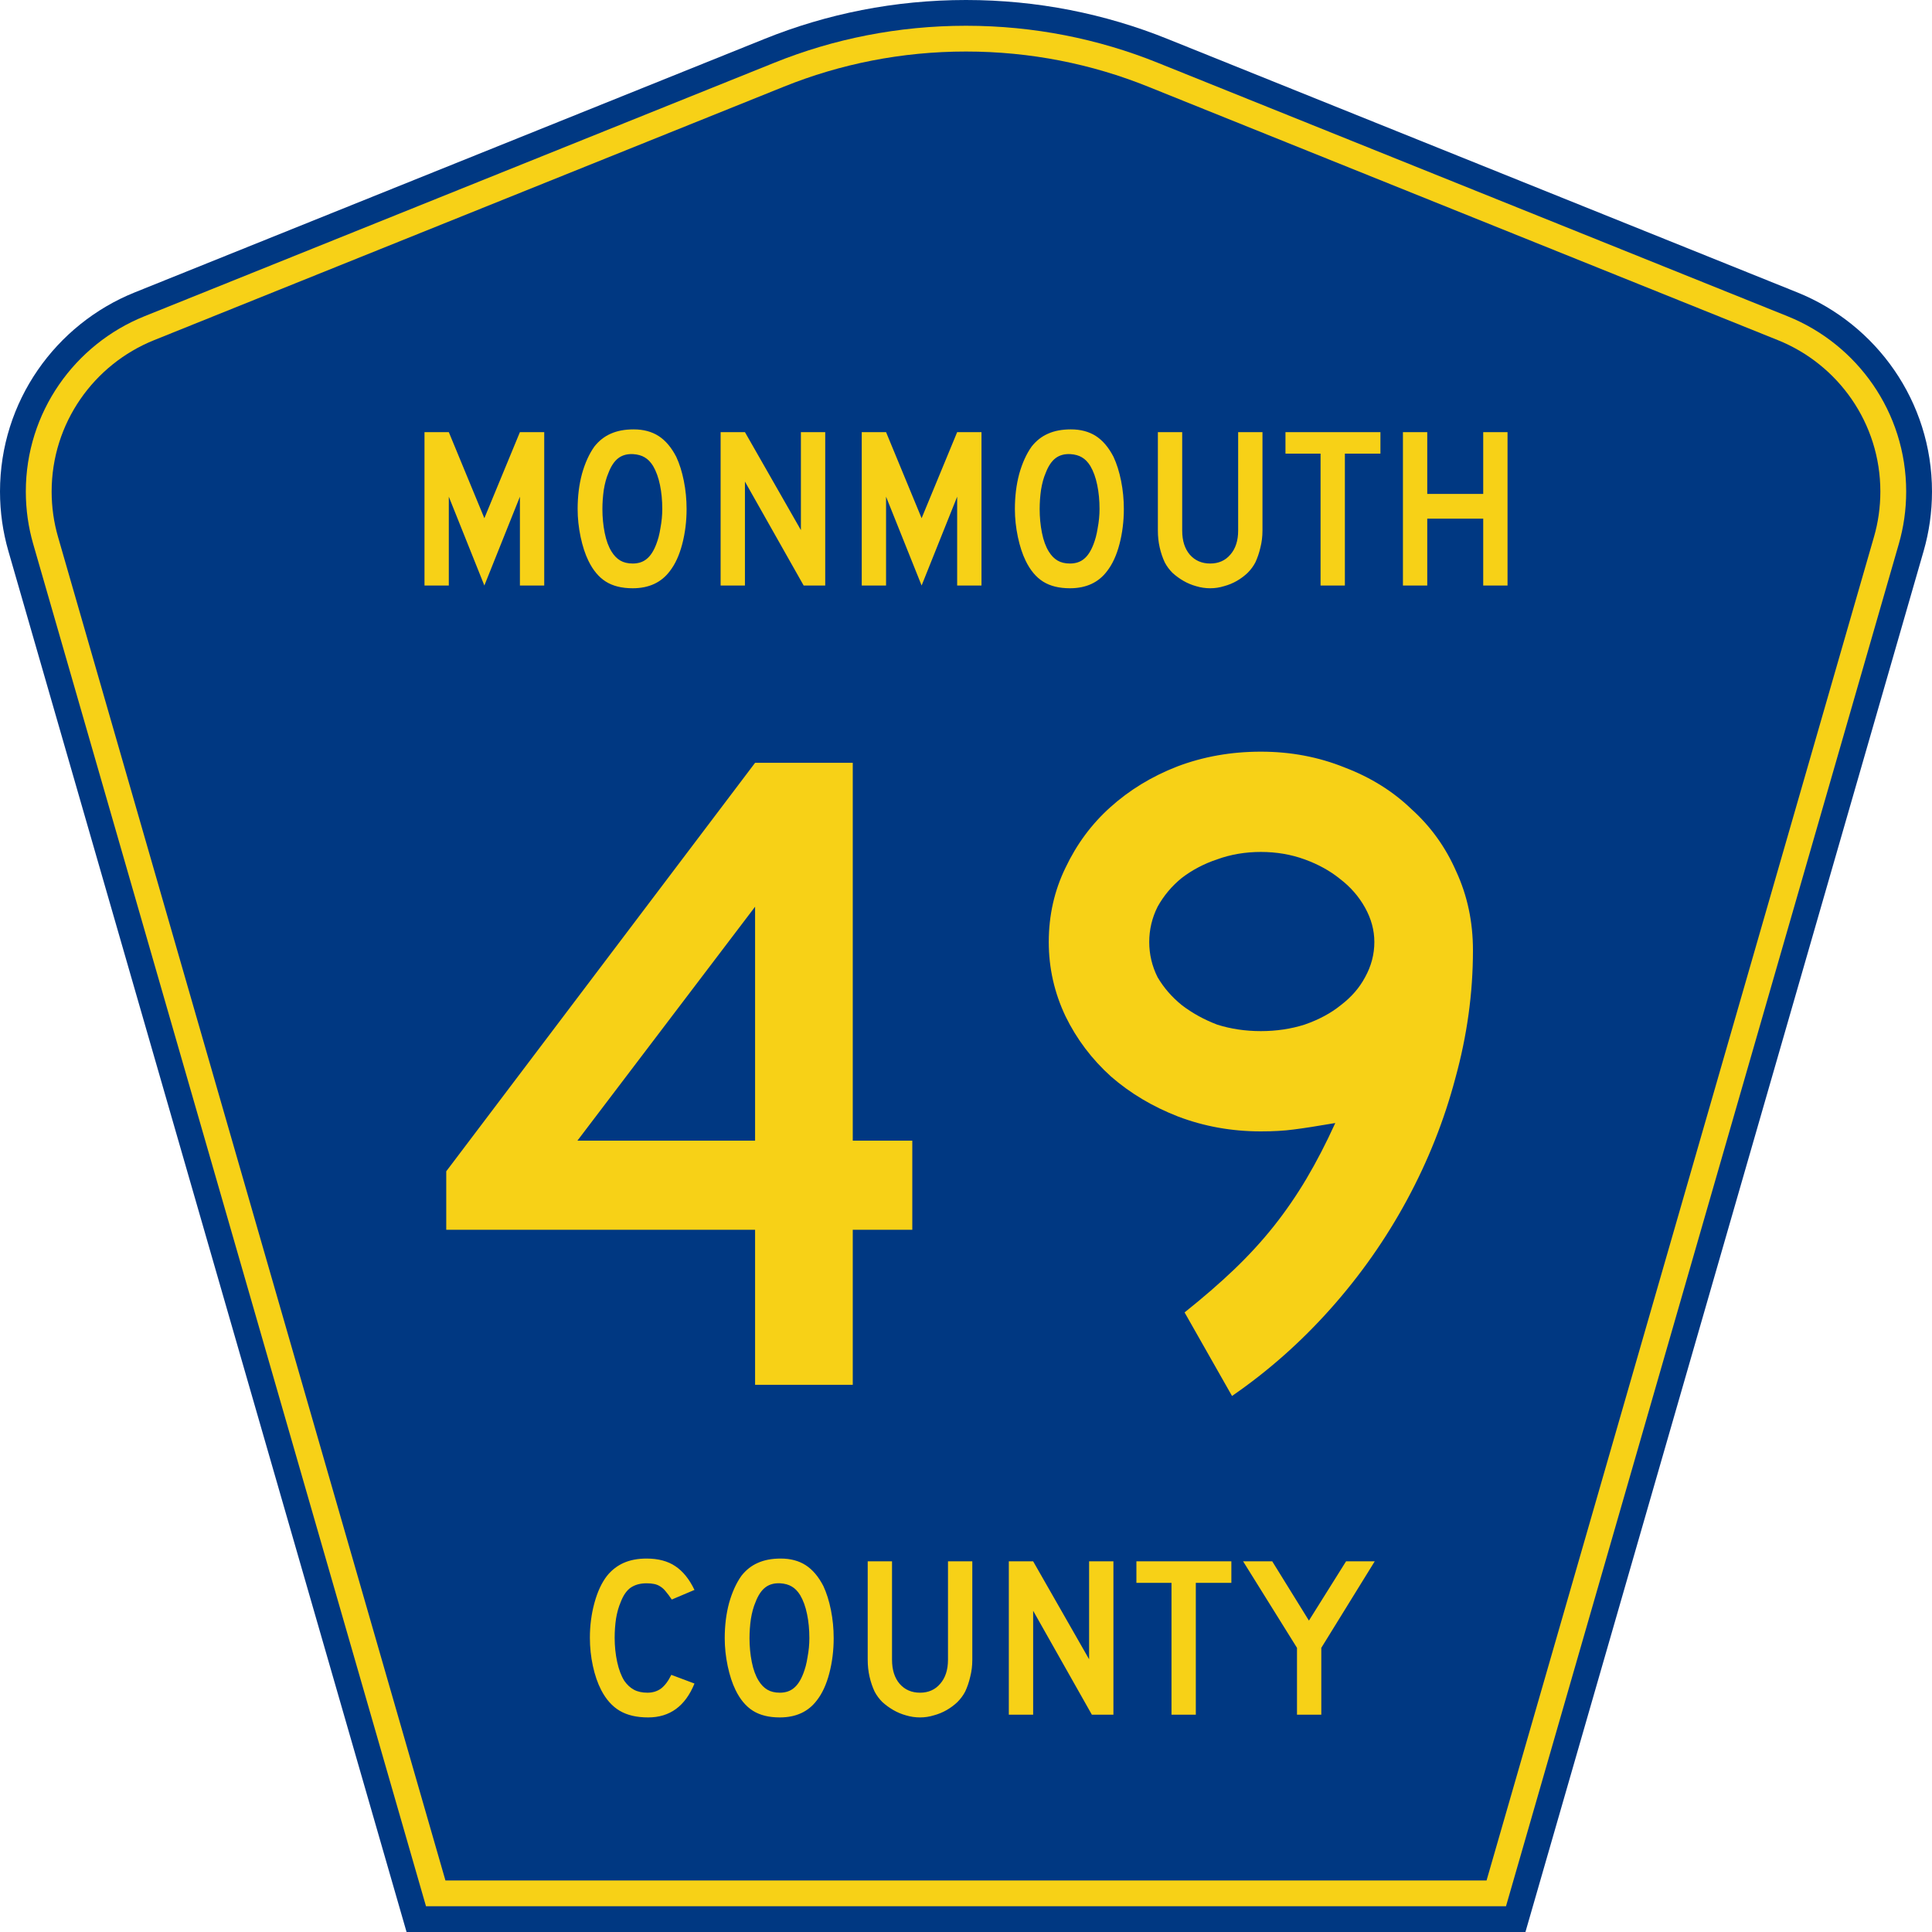
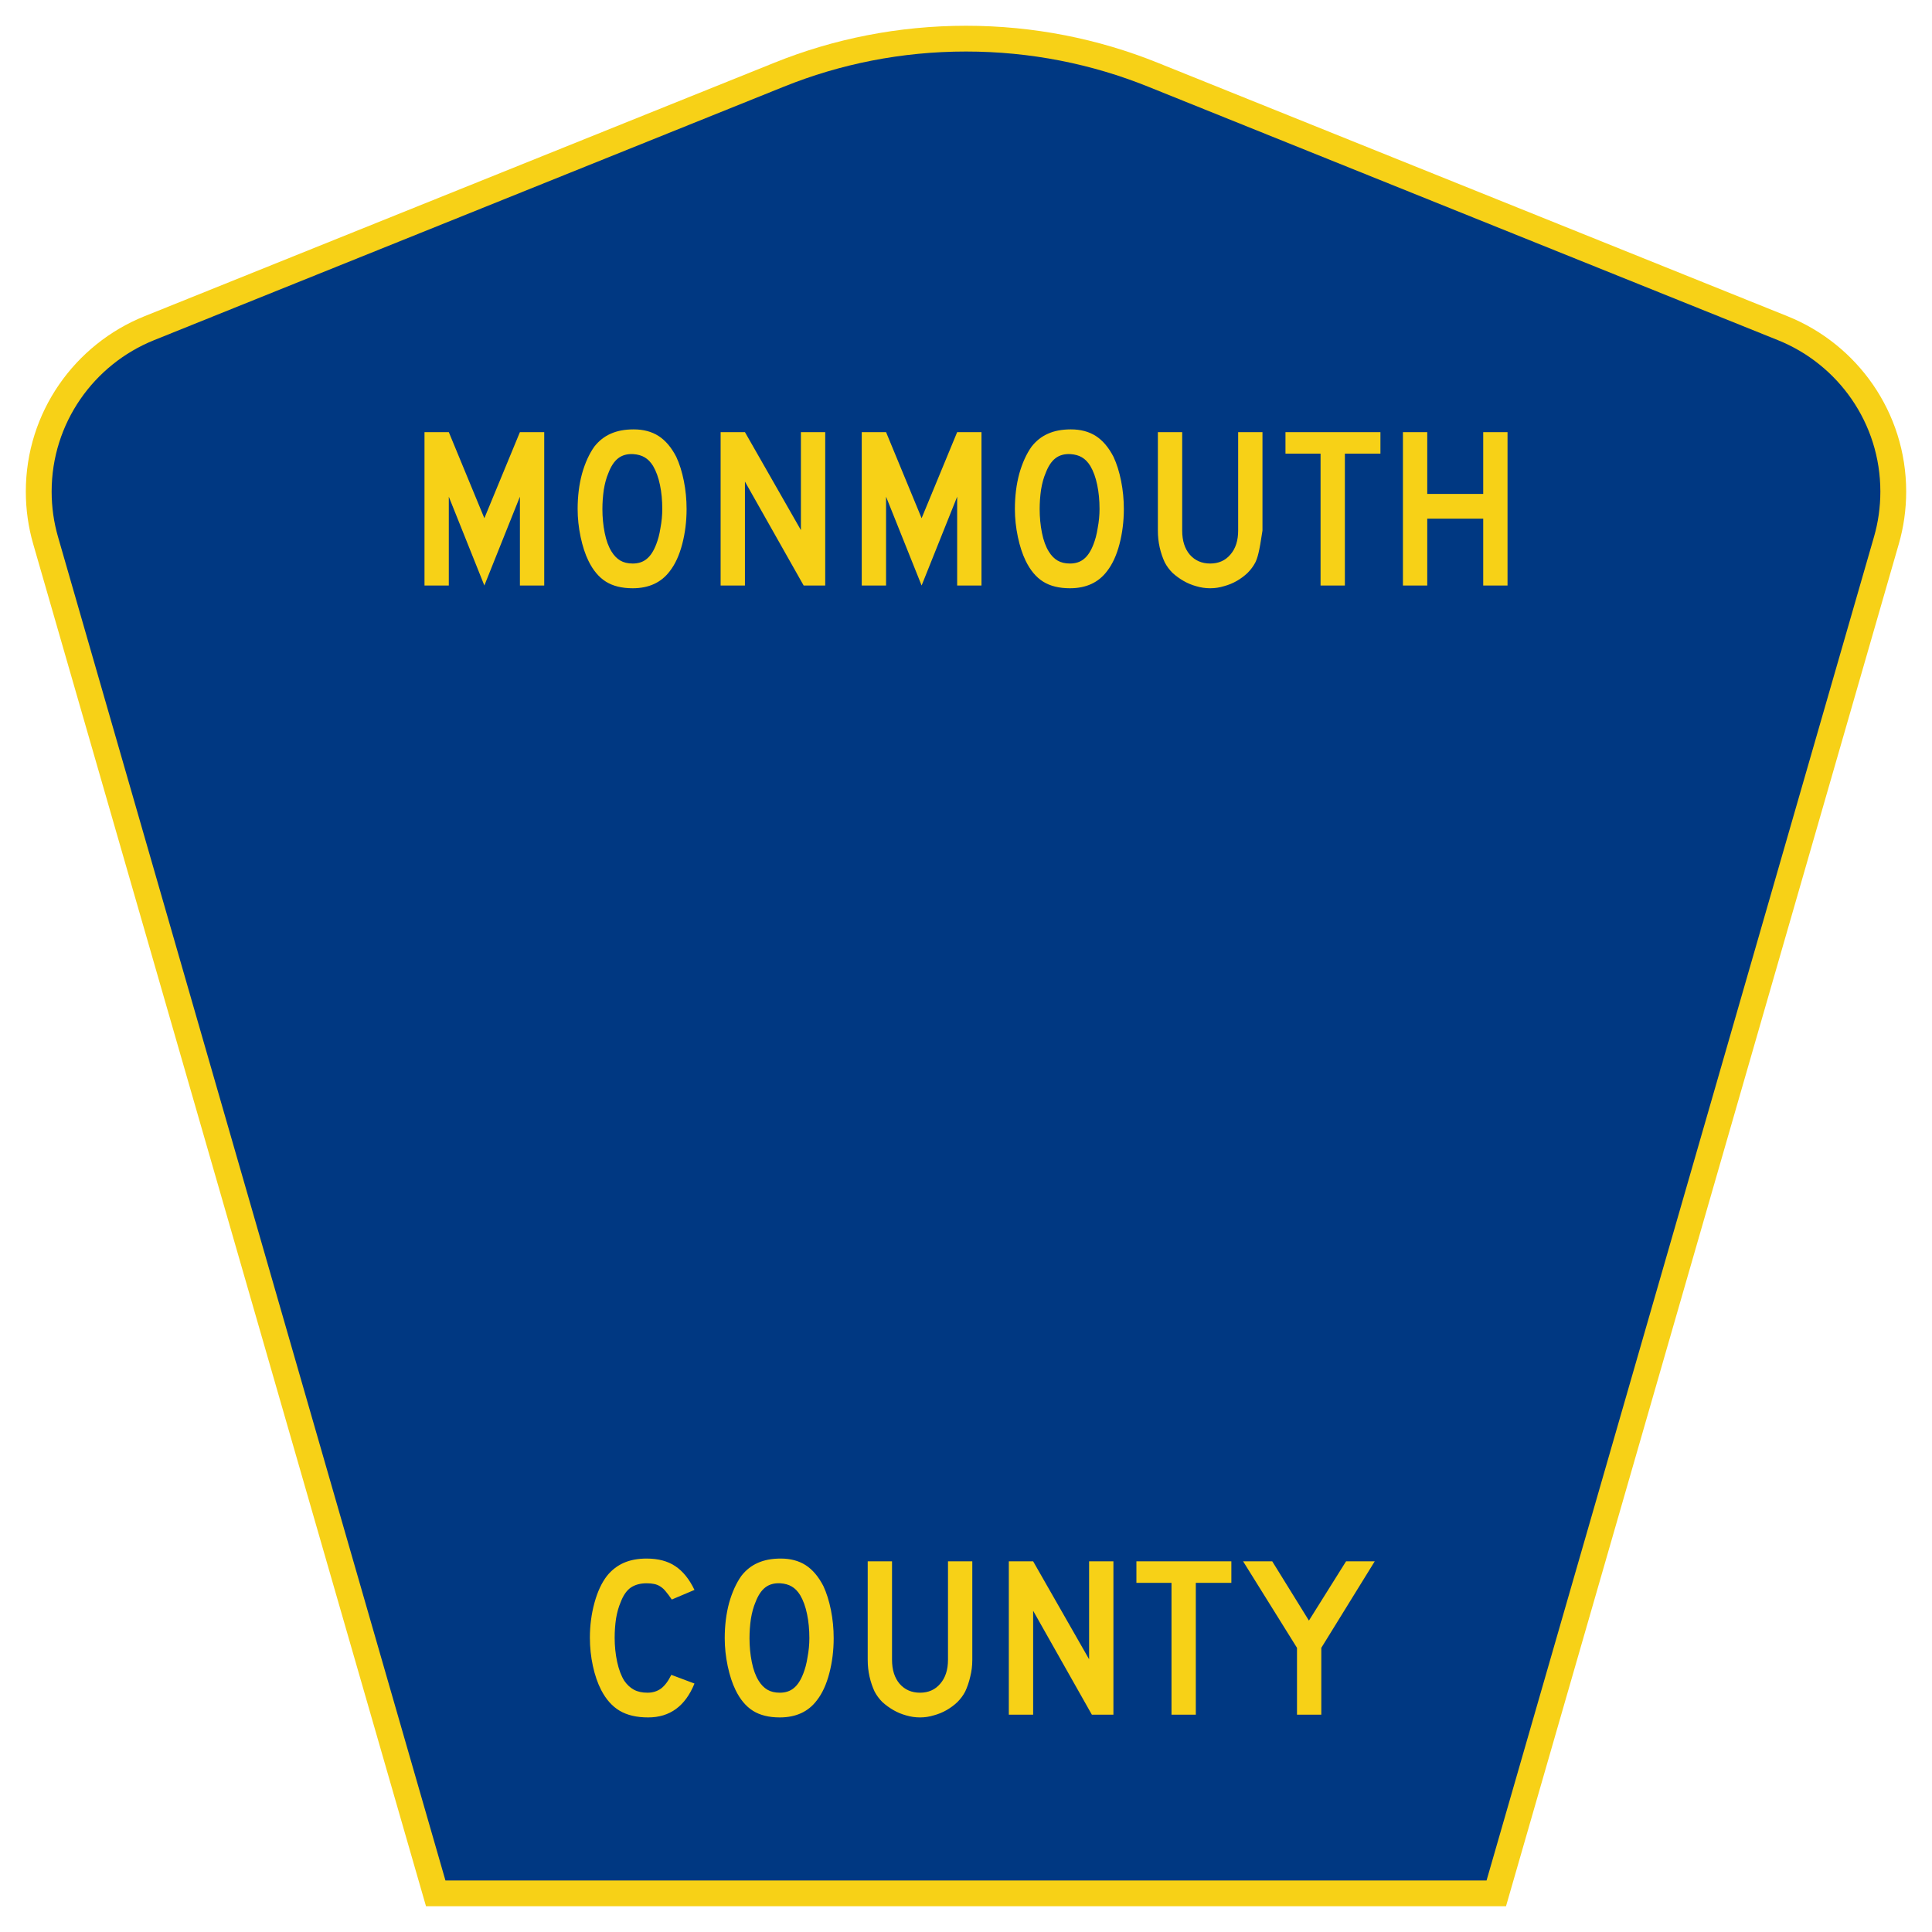
<svg xmlns="http://www.w3.org/2000/svg" xmlns:ns1="http://inkscape.sourceforge.net/DTD/sodipodi-0.dtd" xmlns:ns2="http://www.inkscape.org/namespaces/inkscape" version="1.0" id="Layer_1" width="450" height="450" viewBox="0 0 448.949 450" overflow="visible" enable-background="new 0 0 448.949 450" xml:space="preserve" ns1:version="0.32" ns2:version="0.43" ns1:docname="Monmouth County Route 49 NJ.svg" ns1:docbase="C:\Documents and Settings\Alexander Bito\My Documents\Wikipedia Highways\County Shields\County Shields 5">
  <defs id="defs52" />
  <ns1:namedview ns2:window-height="778" ns2:window-width="1280" ns2:pageshadow="2" ns2:pageopacity="0.0" borderopacity="1.0" bordercolor="#666666" pagecolor="#ffffff" id="base" ns2:zoom="1.78" ns2:cx="224.47485" ns2:cy="225" ns2:window-x="-4" ns2:window-y="-4" ns2:current-layer="Layer_1" />
  <g id="g3">
-     <path clip-rule="evenodd" d="M 94.17,450 L 1.421,128.337 C 0.154,123.941 -0.525,119.296 -0.525,114.494 C -0.525,93.492 12.453,75.515 30.845,68.109 L 177.585,9.048 C 192.068,3.213 207.895,0 224.475,0 C 241.053,0 256.88,3.213 271.364,9.048 L 418.104,68.109 C 436.496,75.515 449.474,93.492 449.474,114.494 C 449.474,119.296 448.796,123.941 447.528,128.337 L 354.779,450 L 94.17,450 L 94.17,450 z " id="path5" style="fill:#003882;fill-rule:evenodd" />
    <path clip-rule="evenodd" d="M 7.2,126.679 C 6.087,122.816 5.489,118.73 5.489,114.494 C 5.489,96.021 16.9,80.194 33.095,73.673 L 179.836,14.612 C 193.616,9.06 208.68,6 224.475,6 C 240.269,6 255.333,9.06 269.113,14.612 L 415.854,73.673 C 432.05,80.194 443.46,96.021 443.46,114.494 C 443.46,118.73 442.862,122.816 441.748,126.679 L 350.251,444 L 98.698,444 L 7.2,126.679 z " id="path7" style="fill:#f7d117;fill-rule:evenodd" />
    <path clip-rule="evenodd" d="M 11.503,114.494 C 11.503,98.549 21.348,84.874 35.346,79.237 L 182.087,20.175 C 195.164,14.907 209.465,12 224.475,12 C 239.484,12 253.786,14.907 266.862,20.175 L 413.603,79.237 C 427.601,84.874 437.446,98.549 437.446,114.494 C 437.446,118.164 436.928,121.691 435.969,125.021 L 345.723,438 L 103.226,438 L 12.98,125.021 C 12.021,121.692 11.503,118.164 11.503,114.494 z " id="path9" style="fill:#003882;fill-rule:evenodd" />
  </g>
-   <path transform="scale(1.001,0.999)" style="font-size:216.454px;font-style:normal;font-variant:normal;font-weight:normal;font-stretch:normal;text-align:center;line-height:100%;writing-mode:lr-tb;text-anchor:middle;fill:#f7d117;fill-opacity:1;font-family:Roadgeek 2005 Series D" d="M 197.901,286.728 L 197.901,322.875 L 175.174,322.875 L 175.174,286.728 L 103.311,286.728 L 103.311,273.091 L 175.174,177.852 L 197.901,177.852 L 197.901,265.948 L 211.754,265.948 L 211.754,286.728 L 197.901,286.728 M 175.174,211.402 L 133.831,265.948 L 175.174,265.948 L 175.174,211.402 M 342.212,221.575 C 342.212,231.532 340.841,241.489 338.099,251.446 C 335.502,261.258 331.75,270.71 326.843,279.801 C 321.937,288.892 316.021,297.334 309.094,305.126 C 302.168,312.919 294.52,319.701 286.15,325.473 L 275.111,305.992 C 279.44,302.529 283.264,299.21 286.583,296.035 C 290.046,292.716 293.149,289.325 295.891,285.862 C 298.632,282.399 301.158,278.719 303.467,274.823 C 305.775,270.927 308.012,266.598 310.177,261.836 C 305.992,262.557 302.745,263.062 300.436,263.351 C 298.272,263.639 295.746,263.784 292.86,263.784 C 286.078,263.784 279.657,262.629 273.596,260.32 C 267.679,258.012 262.485,254.909 258.011,251.013 C 253.538,246.972 250.002,242.283 247.405,236.943 C 244.808,231.46 243.509,225.688 243.509,219.627 C 243.509,213.422 244.808,207.65 247.405,202.311 C 250.002,196.827 253.466,192.138 257.795,188.241 C 262.268,184.201 267.463,181.026 273.379,178.717 C 279.44,176.409 285.934,175.254 292.86,175.254 C 299.787,175.254 306.28,176.481 312.341,178.934 C 318.402,181.243 323.597,184.49 327.926,188.674 C 332.399,192.715 335.862,197.549 338.316,203.177 C 340.913,208.804 342.212,214.937 342.212,221.575 M 319.268,219.627 C 319.268,216.885 318.546,214.216 317.103,211.618 C 315.66,209.021 313.712,206.784 311.259,204.908 C 308.95,203.032 306.208,201.517 303.034,200.363 C 299.859,199.208 296.468,198.631 292.86,198.631 C 289.253,198.631 285.862,199.208 282.687,200.363 C 279.657,201.373 276.915,202.816 274.462,204.692 C 272.153,206.568 270.277,208.804 268.834,211.402 C 267.535,213.999 266.886,216.741 266.886,219.627 C 266.886,222.513 267.535,225.255 268.834,227.852 C 270.277,230.306 272.153,232.47 274.462,234.346 C 276.915,236.222 279.657,237.737 282.687,238.891 C 285.862,239.902 289.253,240.407 292.86,240.407 C 296.468,240.407 299.859,239.902 303.034,238.891 C 306.352,237.737 309.166,236.222 311.475,234.346 C 313.928,232.47 315.804,230.306 317.103,227.852 C 318.546,225.255 319.268,222.513 319.268,219.627" id="text1361" />
-   <path transform="scale(1.001,0.999)" style="font-size:53.373px;font-style:normal;font-variant:normal;font-weight:normal;font-stretch:normal;text-align:center;line-height:100%;writing-mode:lr-tb;text-anchor:middle;fill:#f7d117;fill-opacity:1;font-family:Roadgeek 2005 Series D" d="M 120.452,136.512 L 120.452,115.803 L 112.179,136.512 L 103.906,115.803 L 103.906,136.512 L 98.249,136.512 L 98.249,100.752 L 103.906,100.752 L 112.179,120.821 L 120.452,100.752 L 126.109,100.752 L 126.109,136.512 L 120.452,136.512 M 159.235,118.686 C 159.235,121.532 158.897,124.254 158.221,126.852 C 157.545,129.449 156.584,131.549 155.339,133.15 C 153.346,135.818 150.464,137.153 146.692,137.153 C 144.166,137.153 142.084,136.637 140.448,135.605 C 138.811,134.573 137.459,132.954 136.391,130.748 C 135.644,129.218 135.039,127.368 134.577,125.197 C 134.114,122.991 133.883,120.821 133.883,118.686 C 133.883,115.732 134.221,112.992 134.897,110.466 C 135.609,107.94 136.569,105.823 137.779,104.115 C 138.847,102.763 140.11,101.766 141.569,101.126 C 143.063,100.45 144.842,100.112 146.906,100.112 C 149.183,100.112 151.122,100.628 152.724,101.659 C 154.325,102.691 155.695,104.31 156.833,106.516 C 157.581,108.118 158.168,109.986 158.595,112.121 C 159.022,114.256 159.235,116.444 159.235,118.686 M 153.578,118.686 C 153.578,116.657 153.4,114.789 153.044,113.081 C 152.688,111.338 152.154,109.861 151.443,108.651 C 150.873,107.726 150.215,107.05 149.468,106.623 C 148.756,106.196 147.867,105.947 146.799,105.876 C 145.411,105.805 144.255,106.125 143.33,106.837 C 142.405,107.548 141.64,108.705 141.035,110.306 C 140.572,111.373 140.216,112.672 139.967,114.202 C 139.754,115.697 139.647,117.191 139.647,118.686 C 139.647,120.607 139.825,122.457 140.181,124.236 C 140.537,126.016 141.07,127.474 141.782,128.613 C 142.351,129.538 143.027,130.232 143.81,130.695 C 144.593,131.157 145.554,131.388 146.692,131.388 C 148.009,131.388 149.094,131.033 149.948,130.321 C 150.838,129.609 151.585,128.453 152.19,126.852 C 152.368,126.389 152.546,125.838 152.724,125.197 C 152.901,124.521 153.044,123.827 153.151,123.116 C 153.293,122.368 153.4,121.621 153.471,120.874 C 153.542,120.127 153.578,119.397 153.578,118.686 M 186.476,136.512 L 172.812,112.281 L 172.812,136.512 L 167.154,136.512 L 167.154,100.752 L 172.812,100.752 L 185.835,123.596 L 185.835,100.752 L 191.493,100.752 L 191.493,136.512 L 186.476,136.512 M 222.195,136.512 L 222.195,115.803 L 213.922,136.512 L 205.649,115.803 L 205.649,136.512 L 199.992,136.512 L 199.992,100.752 L 205.649,100.752 L 213.922,120.821 L 222.195,100.752 L 227.852,100.752 L 227.852,136.512 L 222.195,136.512 M 260.978,118.686 C 260.978,121.532 260.64,124.254 259.964,126.852 C 259.288,129.449 258.327,131.549 257.082,133.15 C 255.089,135.818 252.207,137.153 248.435,137.153 C 245.909,137.153 243.827,136.637 242.191,135.605 C 240.554,134.573 239.202,132.954 238.134,130.748 C 237.387,129.218 236.782,127.368 236.32,125.197 C 235.857,122.991 235.626,120.821 235.626,118.686 C 235.626,115.732 235.964,112.992 236.64,110.466 C 237.352,107.94 238.312,105.823 239.522,104.115 C 240.59,102.763 241.853,101.766 243.312,101.126 C 244.806,100.45 246.585,100.112 248.649,100.112 C 250.926,100.112 252.865,100.628 254.467,101.659 C 256.068,102.691 257.438,104.31 258.576,106.516 C 259.324,108.118 259.911,109.986 260.338,112.121 C 260.765,114.256 260.978,116.444 260.978,118.686 M 255.321,118.686 C 255.321,116.657 255.143,114.789 254.787,113.081 C 254.431,111.338 253.897,109.861 253.186,108.651 C 252.616,107.726 251.958,107.05 251.211,106.623 C 250.499,106.196 249.61,105.947 248.542,105.876 C 247.154,105.805 245.998,106.125 245.073,106.837 C 244.148,107.548 243.383,108.705 242.778,110.306 C 242.315,111.373 241.959,112.672 241.71,114.202 C 241.497,115.697 241.39,117.191 241.39,118.686 C 241.39,120.607 241.568,122.457 241.924,124.236 C 242.28,126.016 242.813,127.474 243.525,128.613 C 244.094,129.538 244.77,130.232 245.553,130.695 C 246.336,131.157 247.297,131.388 248.435,131.388 C 249.752,131.388 250.837,131.033 251.691,130.321 C 252.581,129.609 253.328,128.453 253.933,126.852 C 254.111,126.389 254.289,125.838 254.467,125.197 C 254.644,124.521 254.787,123.827 254.894,123.116 C 255.036,122.368 255.143,121.621 255.214,120.874 C 255.285,120.127 255.321,119.397 255.321,118.686 M 293.236,123.703 C 293.236,125.09 293.076,126.407 292.755,127.652 C 292.471,128.898 292.079,130.054 291.581,131.122 C 291.119,132.011 290.514,132.83 289.766,133.577 C 289.019,134.288 288.183,134.911 287.258,135.445 C 286.333,135.979 285.336,136.388 284.269,136.672 C 283.237,136.993 282.17,137.153 281.067,137.153 C 279.964,137.153 278.878,136.993 277.811,136.672 C 276.779,136.388 275.8,135.979 274.875,135.445 C 273.95,134.911 273.096,134.288 272.313,133.577 C 271.566,132.83 270.961,132.011 270.499,131.122 C 270,130.054 269.609,128.898 269.324,127.652 C 269.04,126.407 268.897,125.09 268.897,123.703 L 268.897,100.752 L 274.555,100.752 L 274.555,123.703 C 274.555,126.051 275.142,127.919 276.316,129.307 C 277.526,130.695 279.11,131.388 281.067,131.388 C 283.024,131.388 284.589,130.695 285.763,129.307 C 286.973,127.919 287.578,126.051 287.578,123.703 L 287.578,100.752 L 293.236,100.752 L 293.236,123.703 L 293.236,123.703 M 312.409,105.769 L 312.409,136.512 L 306.752,136.512 L 306.752,105.769 L 298.586,105.769 L 298.586,100.752 L 320.682,100.752 L 320.682,105.769 L 312.409,105.769 M 344.6,136.512 L 344.6,120.927 L 331.577,120.927 L 331.577,136.512 L 325.919,136.512 L 325.919,100.752 L 331.577,100.752 L 331.577,115.163 L 344.6,115.163 L 344.6,100.752 L 350.258,100.752 L 350.258,136.512 L 344.6,136.512" id="text1375" />
+   <path transform="scale(1.001,0.999)" style="font-size:53.373px;font-style:normal;font-variant:normal;font-weight:normal;font-stretch:normal;text-align:center;line-height:100%;writing-mode:lr-tb;text-anchor:middle;fill:#f7d117;fill-opacity:1;font-family:Roadgeek 2005 Series D" d="M 120.452,136.512 L 120.452,115.803 L 112.179,136.512 L 103.906,115.803 L 103.906,136.512 L 98.249,136.512 L 98.249,100.752 L 103.906,100.752 L 112.179,120.821 L 120.452,100.752 L 126.109,100.752 L 126.109,136.512 L 120.452,136.512 M 159.235,118.686 C 159.235,121.532 158.897,124.254 158.221,126.852 C 157.545,129.449 156.584,131.549 155.339,133.15 C 153.346,135.818 150.464,137.153 146.692,137.153 C 144.166,137.153 142.084,136.637 140.448,135.605 C 138.811,134.573 137.459,132.954 136.391,130.748 C 135.644,129.218 135.039,127.368 134.577,125.197 C 134.114,122.991 133.883,120.821 133.883,118.686 C 133.883,115.732 134.221,112.992 134.897,110.466 C 135.609,107.94 136.569,105.823 137.779,104.115 C 138.847,102.763 140.11,101.766 141.569,101.126 C 143.063,100.45 144.842,100.112 146.906,100.112 C 149.183,100.112 151.122,100.628 152.724,101.659 C 154.325,102.691 155.695,104.31 156.833,106.516 C 157.581,108.118 158.168,109.986 158.595,112.121 C 159.022,114.256 159.235,116.444 159.235,118.686 M 153.578,118.686 C 153.578,116.657 153.4,114.789 153.044,113.081 C 152.688,111.338 152.154,109.861 151.443,108.651 C 150.873,107.726 150.215,107.05 149.468,106.623 C 148.756,106.196 147.867,105.947 146.799,105.876 C 145.411,105.805 144.255,106.125 143.33,106.837 C 142.405,107.548 141.64,108.705 141.035,110.306 C 140.572,111.373 140.216,112.672 139.967,114.202 C 139.754,115.697 139.647,117.191 139.647,118.686 C 139.647,120.607 139.825,122.457 140.181,124.236 C 140.537,126.016 141.07,127.474 141.782,128.613 C 142.351,129.538 143.027,130.232 143.81,130.695 C 144.593,131.157 145.554,131.388 146.692,131.388 C 148.009,131.388 149.094,131.033 149.948,130.321 C 150.838,129.609 151.585,128.453 152.19,126.852 C 152.368,126.389 152.546,125.838 152.724,125.197 C 152.901,124.521 153.044,123.827 153.151,123.116 C 153.293,122.368 153.4,121.621 153.471,120.874 C 153.542,120.127 153.578,119.397 153.578,118.686 M 186.476,136.512 L 172.812,112.281 L 172.812,136.512 L 167.154,136.512 L 167.154,100.752 L 172.812,100.752 L 185.835,123.596 L 185.835,100.752 L 191.493,100.752 L 191.493,136.512 L 186.476,136.512 M 222.195,136.512 L 222.195,115.803 L 213.922,136.512 L 205.649,115.803 L 205.649,136.512 L 199.992,136.512 L 199.992,100.752 L 205.649,100.752 L 213.922,120.821 L 222.195,100.752 L 227.852,100.752 L 227.852,136.512 L 222.195,136.512 M 260.978,118.686 C 260.978,121.532 260.64,124.254 259.964,126.852 C 259.288,129.449 258.327,131.549 257.082,133.15 C 255.089,135.818 252.207,137.153 248.435,137.153 C 245.909,137.153 243.827,136.637 242.191,135.605 C 240.554,134.573 239.202,132.954 238.134,130.748 C 237.387,129.218 236.782,127.368 236.32,125.197 C 235.857,122.991 235.626,120.821 235.626,118.686 C 235.626,115.732 235.964,112.992 236.64,110.466 C 237.352,107.94 238.312,105.823 239.522,104.115 C 240.59,102.763 241.853,101.766 243.312,101.126 C 244.806,100.45 246.585,100.112 248.649,100.112 C 250.926,100.112 252.865,100.628 254.467,101.659 C 256.068,102.691 257.438,104.31 258.576,106.516 C 259.324,108.118 259.911,109.986 260.338,112.121 C 260.765,114.256 260.978,116.444 260.978,118.686 M 255.321,118.686 C 255.321,116.657 255.143,114.789 254.787,113.081 C 254.431,111.338 253.897,109.861 253.186,108.651 C 252.616,107.726 251.958,107.05 251.211,106.623 C 250.499,106.196 249.61,105.947 248.542,105.876 C 247.154,105.805 245.998,106.125 245.073,106.837 C 244.148,107.548 243.383,108.705 242.778,110.306 C 242.315,111.373 241.959,112.672 241.71,114.202 C 241.497,115.697 241.39,117.191 241.39,118.686 C 241.39,120.607 241.568,122.457 241.924,124.236 C 242.28,126.016 242.813,127.474 243.525,128.613 C 244.094,129.538 244.77,130.232 245.553,130.695 C 246.336,131.157 247.297,131.388 248.435,131.388 C 249.752,131.388 250.837,131.033 251.691,130.321 C 252.581,129.609 253.328,128.453 253.933,126.852 C 254.111,126.389 254.289,125.838 254.467,125.197 C 254.644,124.521 254.787,123.827 254.894,123.116 C 255.036,122.368 255.143,121.621 255.214,120.874 C 255.285,120.127 255.321,119.397 255.321,118.686 M 293.236,123.703 C 292.471,128.898 292.079,130.054 291.581,131.122 C 291.119,132.011 290.514,132.83 289.766,133.577 C 289.019,134.288 288.183,134.911 287.258,135.445 C 286.333,135.979 285.336,136.388 284.269,136.672 C 283.237,136.993 282.17,137.153 281.067,137.153 C 279.964,137.153 278.878,136.993 277.811,136.672 C 276.779,136.388 275.8,135.979 274.875,135.445 C 273.95,134.911 273.096,134.288 272.313,133.577 C 271.566,132.83 270.961,132.011 270.499,131.122 C 270,130.054 269.609,128.898 269.324,127.652 C 269.04,126.407 268.897,125.09 268.897,123.703 L 268.897,100.752 L 274.555,100.752 L 274.555,123.703 C 274.555,126.051 275.142,127.919 276.316,129.307 C 277.526,130.695 279.11,131.388 281.067,131.388 C 283.024,131.388 284.589,130.695 285.763,129.307 C 286.973,127.919 287.578,126.051 287.578,123.703 L 287.578,100.752 L 293.236,100.752 L 293.236,123.703 L 293.236,123.703 M 312.409,105.769 L 312.409,136.512 L 306.752,136.512 L 306.752,105.769 L 298.586,105.769 L 298.586,100.752 L 320.682,100.752 L 320.682,105.769 L 312.409,105.769 M 344.6,136.512 L 344.6,120.927 L 331.577,120.927 L 331.577,136.512 L 325.919,136.512 L 325.919,100.752 L 331.577,100.752 L 331.577,115.163 L 344.6,115.163 L 344.6,100.752 L 350.258,100.752 L 350.258,136.512 L 344.6,136.512" id="text1375" />
  <path transform="scale(1.001,0.999)" style="font-size:53.37px;font-style:normal;font-variant:normal;font-weight:normal;font-stretch:normal;text-align:center;line-height:125%;writing-mode:lr-tb;text-anchor:middle;fill:#f7d117;fill-opacity:1;font-family:Roadgeek 2005 Series D" d="M 161.071,392.522 C 158.937,397.788 155.343,400.421 150.291,400.421 C 147.622,400.421 145.416,399.905 143.673,398.873 C 141.929,397.841 140.488,396.222 139.35,394.016 C 138.531,392.415 137.891,390.547 137.428,388.412 C 136.966,386.278 136.735,384.089 136.735,381.848 C 136.735,379.001 137.09,376.28 137.802,373.682 C 138.514,371.085 139.492,368.986 140.737,367.384 C 141.805,366.068 143.086,365.072 144.58,364.396 C 146.11,363.72 147.889,363.382 149.917,363.382 C 152.621,363.382 154.845,363.969 156.588,365.143 C 158.367,366.317 159.862,368.167 161.071,370.693 L 155.788,372.935 C 155.29,372.188 154.827,371.565 154.4,371.067 C 154.009,370.569 153.582,370.178 153.119,369.893 C 152.692,369.608 152.212,369.413 151.678,369.306 C 151.18,369.199 150.593,369.146 149.917,369.146 C 148.458,369.146 147.231,369.484 146.234,370.16 C 145.274,370.836 144.491,371.974 143.886,373.575 C 143.424,374.643 143.068,375.906 142.819,377.365 C 142.605,378.824 142.499,380.318 142.499,381.848 C 142.499,383.805 142.694,385.69 143.086,387.505 C 143.477,389.284 144.029,390.743 144.74,391.881 C 145.381,392.807 146.128,393.5 146.982,393.963 C 147.836,394.425 148.885,394.657 150.131,394.657 C 151.34,394.657 152.39,394.336 153.279,393.696 C 154.169,393.02 154.969,391.953 155.681,390.494 L 161.071,392.522 L 161.071,392.522 M 193.461,381.955 C 193.461,384.801 193.123,387.523 192.447,390.12 C 191.771,392.718 190.811,394.817 189.565,396.418 C 187.573,399.086 184.691,400.421 180.919,400.421 C 178.393,400.421 176.312,399.905 174.675,398.873 C 173.038,397.841 171.686,396.222 170.619,394.016 C 169.872,392.486 169.267,390.636 168.804,388.466 C 168.342,386.26 168.11,384.089 168.11,381.955 C 168.11,379.001 168.448,376.262 169.124,373.736 C 169.836,371.209 170.797,369.092 172.006,367.384 C 173.074,366.032 174.337,365.036 175.796,364.396 C 177.29,363.72 179.069,363.382 181.133,363.382 C 183.41,363.382 185.349,363.898 186.95,364.929 C 188.551,365.961 189.921,367.58 191.06,369.786 C 191.807,371.387 192.394,373.255 192.821,375.39 C 193.248,377.525 193.461,379.713 193.461,381.955 M 187.804,381.955 C 187.804,379.927 187.626,378.059 187.27,376.351 C 186.915,374.607 186.381,373.131 185.669,371.921 C 185.1,370.996 184.442,370.32 183.695,369.893 C 182.983,369.466 182.093,369.217 181.026,369.146 C 179.638,369.075 178.482,369.395 177.557,370.106 C 176.632,370.818 175.867,371.974 175.262,373.575 C 174.8,374.643 174.444,375.942 174.195,377.471 C 173.981,378.966 173.874,380.46 173.874,381.955 C 173.874,383.876 174.052,385.726 174.408,387.505 C 174.764,389.284 175.298,390.743 176.009,391.881 C 176.579,392.807 177.255,393.5 178.037,393.963 C 178.82,394.425 179.781,394.657 180.919,394.657 C 182.236,394.657 183.321,394.301 184.175,393.589 C 185.064,392.878 185.812,391.721 186.416,390.12 C 186.594,389.658 186.772,389.106 186.95,388.466 C 187.128,387.79 187.27,387.096 187.377,386.384 C 187.519,385.637 187.626,384.89 187.697,384.143 C 187.768,383.396 187.804,382.666 187.804,381.955 M 225.717,386.971 C 225.717,388.359 225.557,389.675 225.237,390.921 C 224.952,392.166 224.561,393.322 224.062,394.39 C 223.6,395.279 222.995,396.098 222.248,396.845 C 221.501,397.556 220.665,398.179 219.739,398.713 C 218.814,399.247 217.818,399.656 216.751,399.94 C 215.719,400.261 214.652,400.421 213.549,400.421 C 212.446,400.421 211.36,400.261 210.293,399.94 C 209.261,399.656 208.283,399.247 207.358,398.713 C 206.433,398.179 205.579,397.556 204.796,396.845 C 204.049,396.098 203.444,395.279 202.981,394.39 C 202.483,393.322 202.092,392.166 201.807,390.921 C 201.522,389.675 201.38,388.359 201.38,386.971 L 201.38,364.022 L 207.037,364.022 L 207.037,386.971 C 207.037,389.32 207.624,391.188 208.799,392.575 C 210.008,393.963 211.592,394.657 213.549,394.657 C 215.505,394.657 217.071,393.963 218.245,392.575 C 219.455,391.188 220.06,389.32 220.06,386.971 L 220.06,364.022 L 225.717,364.022 L 225.717,386.971 L 225.717,386.971 M 253.535,399.78 L 239.873,375.55 L 239.873,399.78 L 234.215,399.78 L 234.215,364.022 L 239.873,364.022 L 252.895,386.865 L 252.895,364.022 L 258.552,364.022 L 258.552,399.78 L 253.535,399.78 M 277.725,369.039 L 277.725,399.78 L 272.067,399.78 L 272.067,369.039 L 263.902,369.039 L 263.902,364.022 L 285.997,364.022 L 285.997,369.039 L 277.725,369.039 M 306.925,384.196 L 306.925,399.78 L 301.268,399.78 L 301.268,384.196 L 288.726,364.022 L 295.504,364.022 L 304.043,377.845 L 312.689,364.022 L 319.36,364.022 L 306.925,384.196" id="text1389" />
</svg>